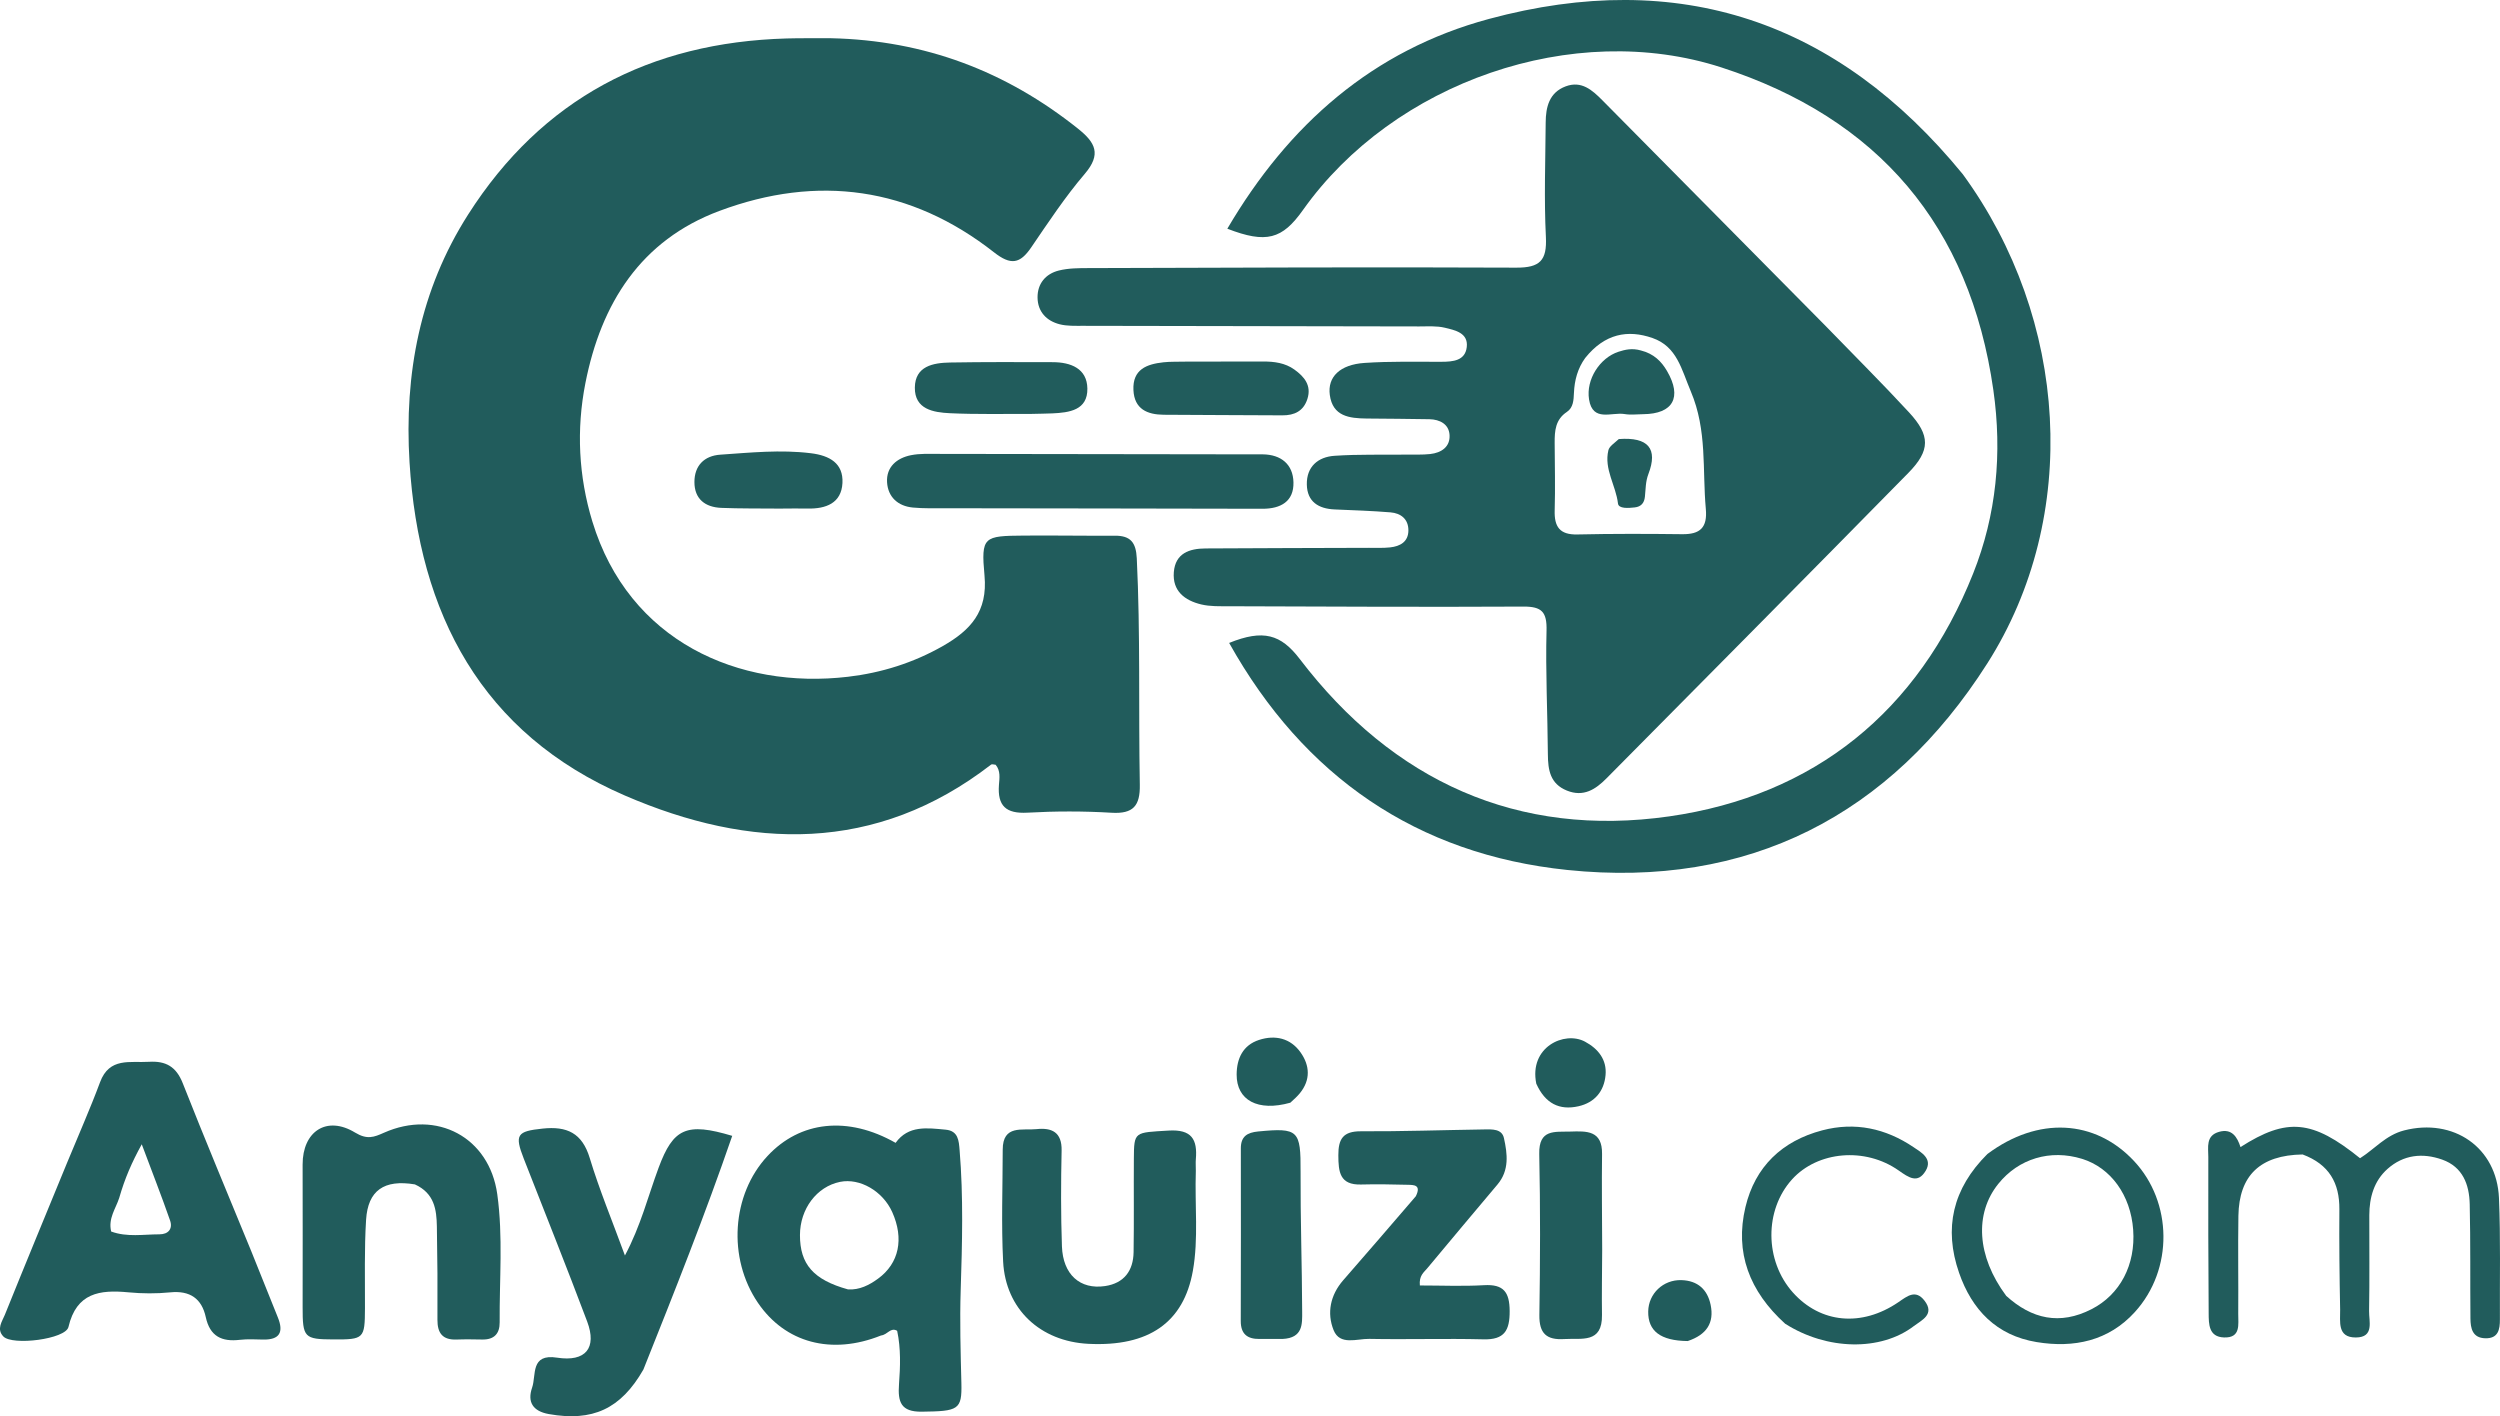
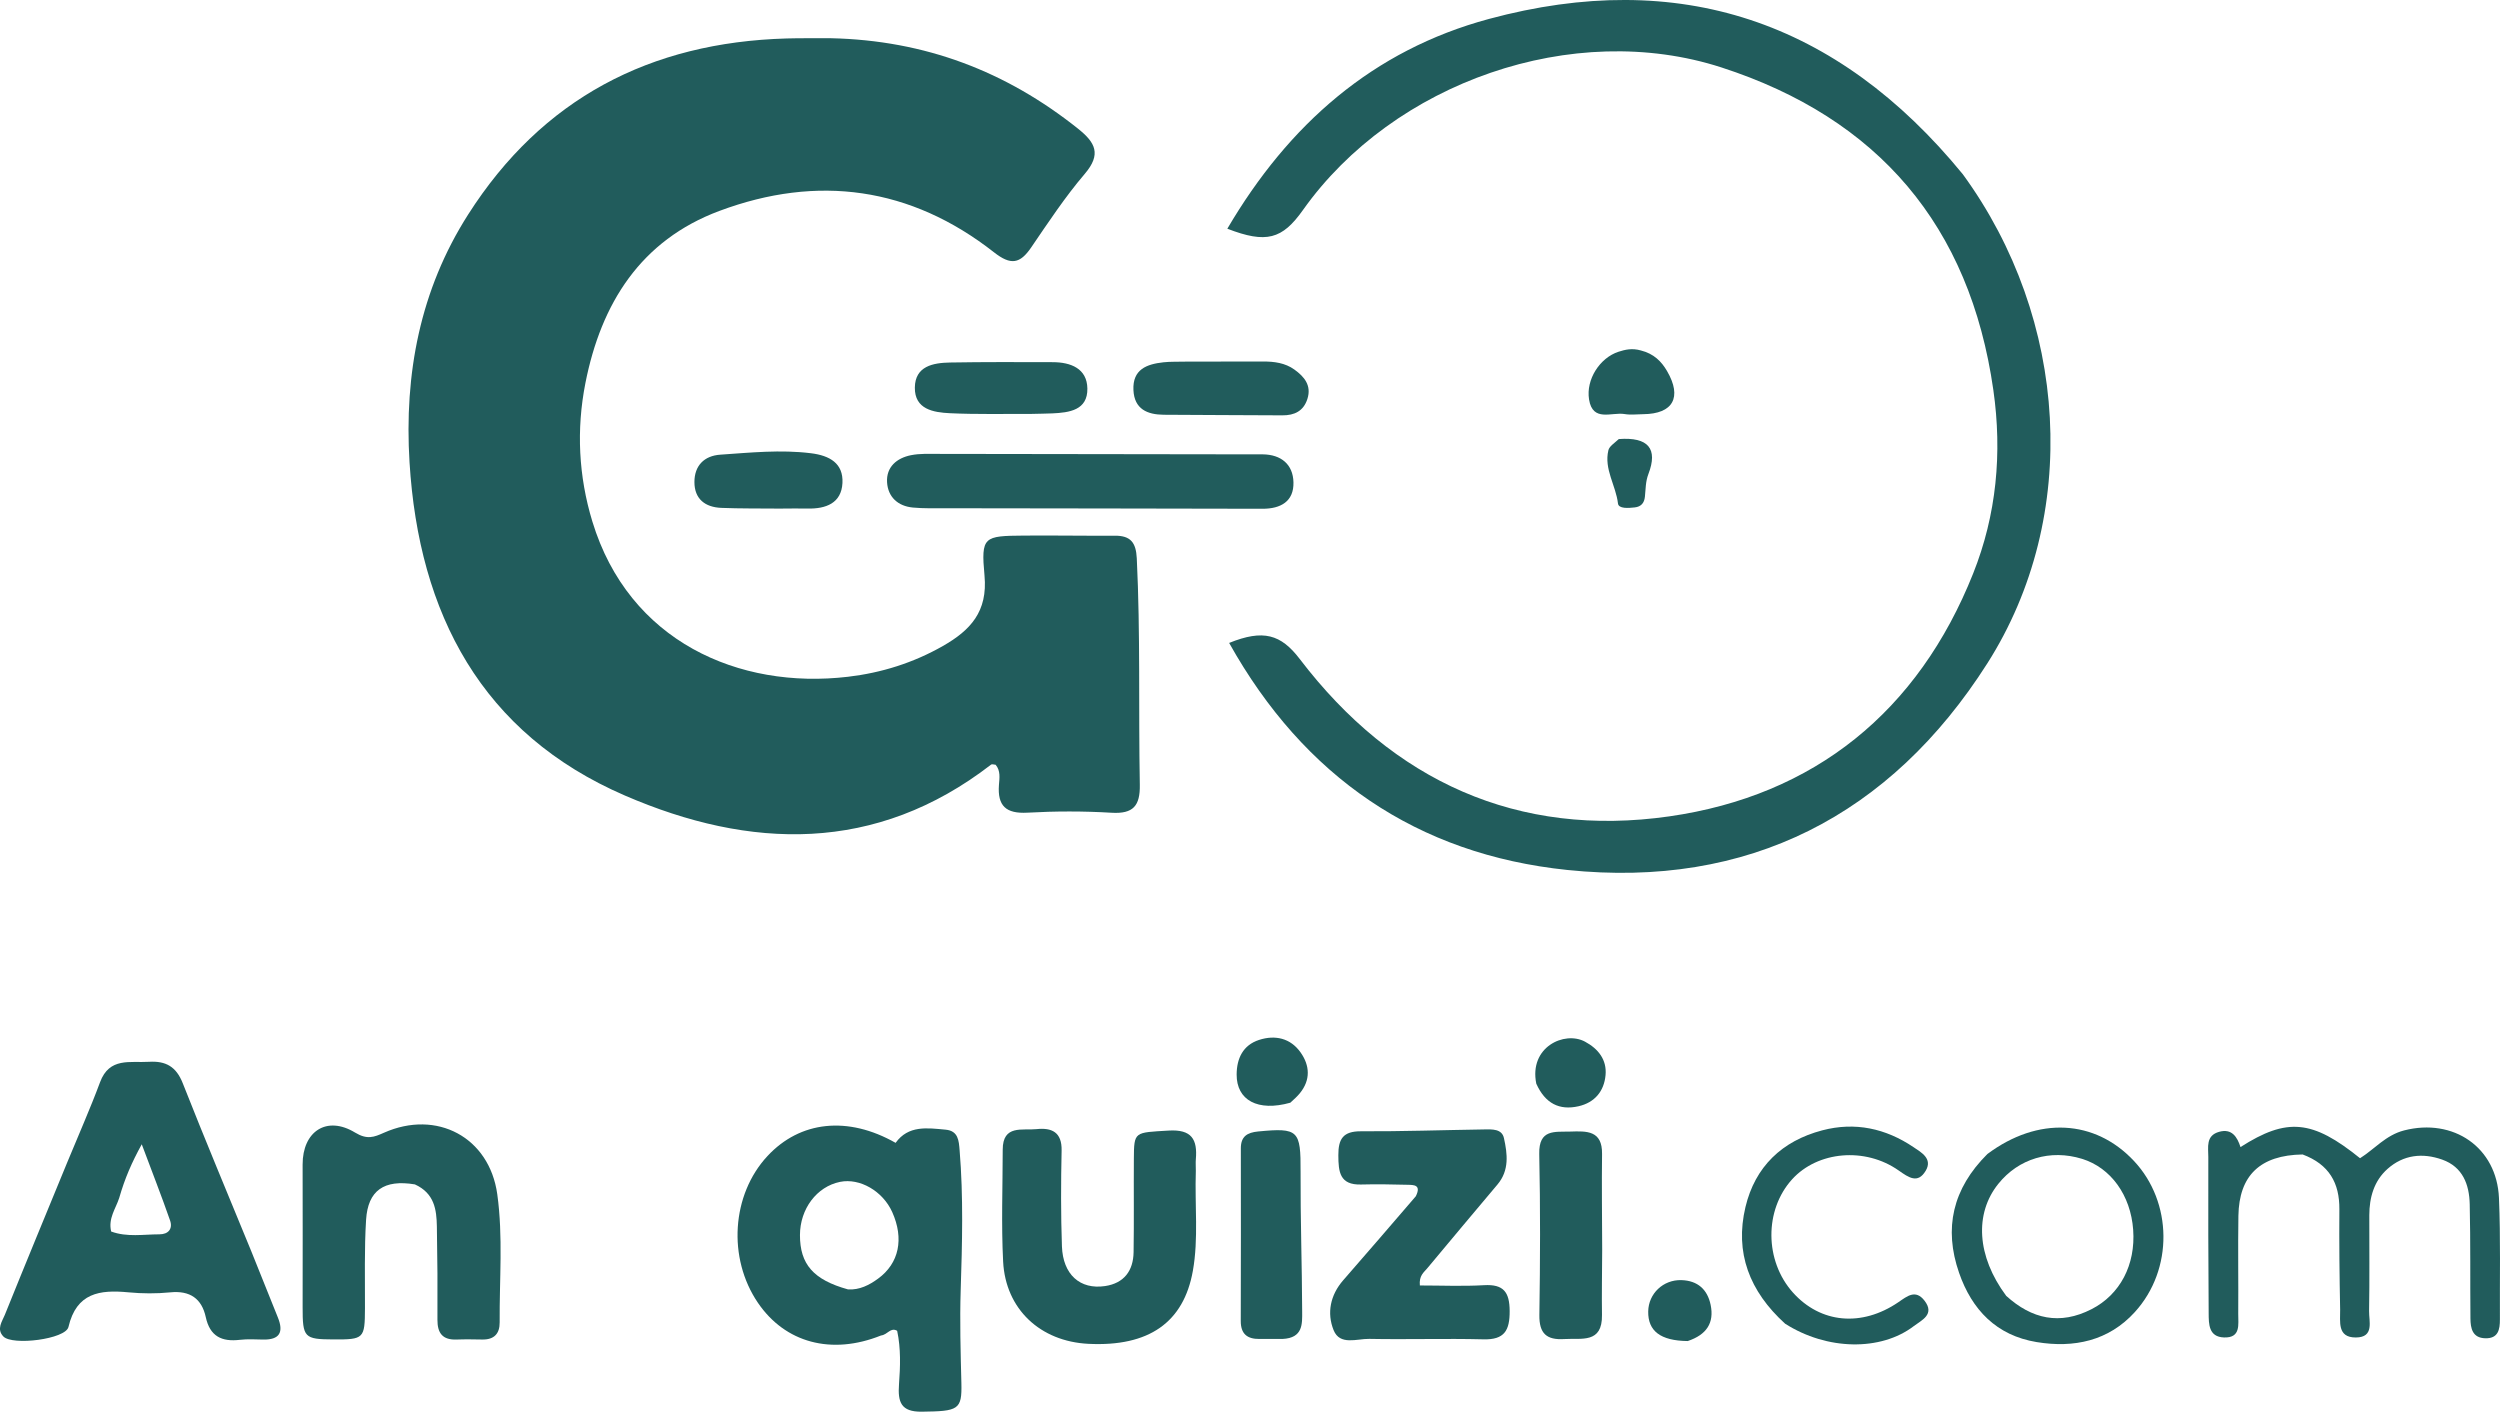
<svg xmlns="http://www.w3.org/2000/svg" version="1.1" id="Layer_1" x="0px" y="0px" enable-background="new 0 0 1024 1024" xml:space="preserve" viewBox="242.07 367.45 535.25 303.22">
  <path fill="#215C5C" opacity="1" stroke="none" d=" M419.969,375.633   C440.145,376.085 457.501,382.743 472.859,394.989   C476.598,397.97 477.924,400.449 474.31,404.684   C470.109,409.607 466.509,415.061 462.851,420.424   C460.449,423.943 458.492,424.297 454.886,421.47   C437.041,407.479 417.113,404.758 396.084,412.611   C379.247,418.898 370.771,432.404 367.406,449.464   C365.441,459.429 365.947,469.421 368.89,479.092   C376.706,504.773 400.243,515.105 423.641,512.345   C430.792,511.501 437.605,509.373 443.941,505.759   C449.842,502.393 453.567,498.393 452.854,490.694   C452.077,482.293 452.697,482.191 461.273,482.119   C467.77,482.064 474.269,482.184 480.767,482.145   C484.116,482.125 485.291,483.585 485.456,486.992   C486.242,503.147 485.814,519.309 486.104,535.463   C486.185,539.959 484.715,541.74 480.049,541.459   C474.072,541.1 468.043,541.106 462.063,541.442   C457.455,541.701 455.598,540.006 455.946,535.465   C456.055,534.051 456.323,532.465 455.237,531.186   C454.888,531.165 454.459,531.001 454.27,531.147   C429.565,550.239 402.655,549.359 375.865,537.777   C345.184,524.513 331.739,498.829 329.75,466.42   C328.589,447.507 332.003,429.526 342.293,413.387   C358.132,388.545 381.264,376.515 410.478,375.685   C413.475,375.6 416.476,375.646 419.969,375.633  z" />
-   <path fill="#215C5C" opacity="1" stroke="none" d=" M632.85,437.152   C639.007,443.51 645.037,449.504 650.8,455.745   C655.363,460.686 655.381,463.883 650.649,468.701   C629.172,490.57 607.579,512.326 586.01,534.105   C583.686,536.451 581.115,538.156 577.55,536.717   C573.955,535.265 573.494,532.319 573.47,528.953   C573.408,520.126 572.952,511.293 573.183,502.476   C573.289,498.461 572.167,497.296 568.208,497.318   C547.211,497.432 526.213,497.315 505.216,497.248   C503.223,497.242 501.162,497.318 499.252,496.858   C495.734,496.012 493.057,494.006 493.387,489.939   C493.714,485.891 496.726,484.894 500.179,484.872   C511.844,484.797 523.51,484.784 535.175,484.741   C536.674,484.736 538.185,484.807 539.67,484.65   C541.845,484.419 543.612,483.449 543.609,480.979   C543.606,478.587 541.996,477.328 539.782,477.147   C535.802,476.821 531.804,476.692 527.812,476.521   C524.342,476.372 521.934,474.858 521.862,471.187   C521.787,467.372 524.252,465.274 527.782,465.036   C532.926,464.689 538.104,464.846 543.268,464.782   C544.933,464.761 546.612,464.84 548.261,464.661   C550.663,464.4 552.574,463.127 552.419,460.572   C552.28,458.272 550.351,457.255 548.134,457.205   C543.637,457.106 539.137,457.114 534.638,457.057   C530.971,457.011 527.4,456.603 526.78,452.009   C526.259,448.154 528.951,445.508 534.199,445.153   C539.676,444.783 545.189,444.921 550.686,444.908   C553.166,444.902 555.769,444.683 556.104,441.753   C556.452,438.702 553.582,438.142 551.399,437.615   C549.653,437.193 547.755,437.344 545.925,437.34   C521.928,437.29 497.93,437.264 473.933,437.21   C472.273,437.206 470.549,437.283 468.966,436.883   C466.116,436.164 464.257,434.182 464.21,431.188   C464.163,428.209 465.915,426.082 468.761,425.37   C470.824,424.853 473.05,424.854 475.203,424.848   C505.699,424.76 536.196,424.608 566.692,424.754   C571.779,424.779 573.298,423.219 573.045,418.183   C572.635,410.039 572.946,401.858 573,393.693   C573.022,390.362 573.754,387.261 577.28,385.94   C580.662,384.672 582.968,386.729 585.147,388.932   C600.963,404.924 616.786,420.908 632.85,437.152  M581.458,444.098   C579.844,446.333 579.165,448.865 579.051,451.585   C578.987,453.099 578.917,454.729 577.541,455.641   C575.078,457.274 574.909,459.683 574.923,462.239   C574.95,467.065 575.069,471.894 574.927,476.715   C574.823,480.216 575.986,481.963 579.774,481.879   C587.259,481.711 594.751,481.73 602.238,481.821   C606.07,481.867 607.651,480.413 607.287,476.414   C606.522,468.011 607.609,459.596 604.079,451.264   C602.07,446.522 601.118,441.64 595.856,439.814   C590.596,437.988 585.655,438.854 581.458,444.098  z" />
  <path fill="#215C5C" opacity="1" stroke="none" d=" M662.302,404.748   C684.925,435.729 687.634,477.941 667.547,509.494   C646.804,542.077 616.322,557.72 577.632,553.71   C545.472,550.377 521.234,533.737 505.23,505.102   C512.531,502.142 516.308,503.248 520.351,508.549   C540.327,534.74 567.092,546.867 599.442,542.238   C630.523,537.792 652.763,519.783 664.527,490.223   C669.52,477.678 670.773,464.466 668.844,450.948   C663.821,415.751 644.177,392.771 610.652,381.895   C578.919,371.6 540.453,385.02 521.011,412.447   C516.6,418.669 513.188,419.648 504.842,416.418   C517.935,394.114 535.991,378.208 560.867,371.5   C601.495,360.545 635.39,371.853 662.302,404.748  z" />
  <path fill="#215C5C" opacity="1" stroke="none" d=" M295.844,635.281   C297.848,640.262 299.685,644.896 301.56,649.515   C302.84,652.671 301.959,654.317 298.409,654.251   C296.745,654.221 295.062,654.113 293.42,654.307   C289.561,654.765 287.023,653.569 286.133,649.475   C285.263,645.47 282.747,643.721 278.518,644.143   C275.553,644.439 272.511,644.42 269.542,644.136   C263.426,643.551 258.439,644.236 256.728,651.552   C256.114,654.18 244.709,655.6 242.783,653.583   C241.271,652.001 242.529,650.384 243.103,648.961   C247.511,638.026 252.02,627.131 256.503,616.226   C258.842,610.538 261.349,604.914 263.49,599.153   C265.495,593.758 269.918,595.031 273.949,594.783   C277.574,594.56 279.797,595.813 281.196,599.365   C285.888,611.274 290.84,623.081 295.844,635.281  M267.592,623.926   C266.854,626.224 265.196,628.309 265.871,631.118   C269.289,632.371 272.782,631.72 276.216,631.719   C278.125,631.717 279.097,630.521 278.485,628.763   C276.662,623.531 274.641,618.369 272.42,612.439   C270.247,616.406 268.817,619.695 267.592,623.926  z" />
  <path fill="#215C5C" opacity="1" stroke="none" d=" M430.696,653.378   C420.064,657.639 410.156,654.93 404.336,646.372   C397.814,636.782 398.701,623.215 406.392,614.951   C413.39,607.431 423.596,606.328 433.82,612.136   C436.556,608.331 440.587,608.946 444.533,609.313   C447.256,609.566 447.356,611.694 447.523,613.719   C448.346,623.685 448.078,633.677 447.756,643.637   C447.541,650.301 447.735,656.923 447.903,663.568   C448.047,669.311 447.266,669.59 439.428,669.693   C434.949,669.751 434.267,667.624 434.547,663.815   C434.825,660.031 434.963,656.177 434.153,652.378   C432.747,651.544 432.115,653.216 430.696,653.378  M423.645,643.516   C426.115,643.654 428.183,642.584 430.075,641.201   C434.572,637.913 435.651,632.651 433.095,626.956   C431.081,622.469 426.169,619.625 421.925,620.489   C416.936,621.504 413.346,626.273 413.342,631.891   C413.339,638.069 416.149,641.444 423.645,643.516  z" />
-   <path fill="#215C5C" opacity="1" stroke="none" d=" M379.821,660.666   C374.982,669.138 368.903,671.86 359.578,670.203   C356.111,669.587 354.942,667.584 355.995,664.54   C356.921,661.865 355.576,657.227 361.331,658.124   C367.448,659.077 369.922,656.073 367.779,650.376   C363.391,638.714 358.756,627.145 354.217,615.539   C352.188,610.35 352.767,609.657 358.249,609.08   C363.43,608.536 366.699,609.994 368.331,615.384   C370.397,622.206 373.147,628.821 375.868,636.252   C379.272,629.873 380.831,623.493 383.099,617.404   C386.219,609.029 389.039,607.697 398.839,610.637   C393.064,627.418 386.527,643.877 379.821,660.666  z" />
  <path fill="#215C5C" opacity="1" stroke="none" d=" M330.896,621.029   C324.298,619.931 320.846,622.325 320.45,628.584   C320.052,634.891 320.237,641.236 320.209,647.564   C320.181,654.055 320.003,654.253 313.455,654.222   C307.181,654.192 306.858,653.844 306.862,647.275   C306.87,637.114 306.891,626.953 306.86,616.792   C306.838,609.698 311.992,606.226 318.087,609.93   C320.691,611.512 322.155,610.911 324.271,609.97   C335.571,604.946 346.841,610.919 348.537,623.138   C349.798,632.229 348.981,641.433 349.048,650.587   C349.066,652.998 347.846,654.285 345.348,654.242   C343.516,654.211 341.681,654.173 339.852,654.246   C336.848,654.365 335.707,652.899 335.725,649.994   C335.767,643.332 335.725,636.668 335.603,630.006   C335.537,626.432 335.084,622.938 330.896,621.029  z" />
  <path fill="#215C5C" opacity="1" stroke="none" d=" M498.097,618.129   C497.85,625.587 498.699,632.603 497.46,639.546   C495.487,650.609 488.018,655.808 475.099,655.164   C464.812,654.652 457.367,647.765 456.841,637.559   C456.43,629.588 456.745,621.579 456.752,613.587   C456.756,608.195 460.972,609.519 463.995,609.197   C467.242,608.852 469.448,609.819 469.361,613.803   C469.212,620.627 469.19,627.462 469.429,634.282   C469.641,640.341 473.317,643.596 478.66,642.798   C482.755,642.186 484.709,639.507 484.772,635.529   C484.877,628.87 484.782,622.208 484.829,615.548   C484.871,609.654 484.925,609.957 492.258,609.507   C497.211,609.203 498.471,611.39 498.099,615.652   C498.042,616.313 498.094,616.984 498.097,618.129  z" />
  <path fill="#215C5C" opacity="1" stroke="none" d=" M545.193,623.571   C546.431,621.087 544.742,621.147 543.445,621.113   C540.119,621.027 536.789,620.965 533.465,621.055   C528.881,621.179 528.626,618.326 528.61,614.793   C528.594,611.297 529.62,609.639 533.437,609.658   C542.249,609.702 551.062,609.391 559.875,609.26   C561.533,609.236 563.618,609.116 564.061,611.107   C564.817,614.506 565.244,618.015 562.679,621.053   C557.638,627.026 552.624,633.023 547.617,639.025   C546.909,639.873 545.855,640.571 546.063,642.669   C550.648,642.669 555.24,642.874 559.804,642.609   C564.014,642.365 565.27,644.117 565.289,648.152   C565.308,652.288 564.19,654.318 559.677,654.202   C551.53,653.994 543.372,654.265 535.223,654.105   C532.585,654.053 528.943,655.577 527.597,652.24   C526.12,648.575 526.876,644.733 529.653,641.55   C534.791,635.661 539.895,629.742 545.193,623.571  z" />
  <path fill="#215C5C" opacity="1" stroke="none" d=" M735.065,614.621   C725.958,614.766 721.453,619.116 721.311,627.768   C721.197,634.762 721.333,641.76 721.276,648.756   C721.258,650.975 721.888,653.928 718.23,653.799   C714.949,653.683 714.961,650.966 714.946,648.622   C714.872,637.462 714.833,626.301 714.87,615.141   C714.876,613.097 714.268,610.577 717.208,609.766   C719.905,609.022 721.057,610.856 721.76,613.037   C731.733,606.667 737.154,607.192 747.357,615.428   C750.439,613.487 752.868,610.483 756.786,609.473   C767.314,606.76 776.64,613.069 777.099,623.949   C777.463,632.597 777.254,641.27 777.3,649.931   C777.311,652.113 776.943,654.062 774.142,653.974   C771.413,653.889 771.011,651.841 770.991,649.749   C770.914,641.588 771.024,633.423 770.837,625.265   C770.74,621.065 769.361,617.288 764.941,615.72   C760.738,614.229 756.643,614.679 753.237,617.713   C750.34,620.293 749.347,623.823 749.339,627.628   C749.324,634.458 749.416,641.289 749.292,648.116   C749.251,650.359 750.449,653.781 746.464,653.805   C742.402,653.83 743.146,650.366 743.095,647.846   C742.953,640.686 742.871,633.522 742.929,626.361   C742.974,620.741 740.746,616.744 735.065,614.621  z" />
  <path fill="#215C5C" opacity="1" stroke="none" d=" M505.939,464.721   C508.423,464.719 510.419,464.705 512.415,464.726   C516.382,464.768 518.907,466.89 519,470.71   C519.1,474.798 516.287,476.388 512.362,476.377   C489.741,476.317 467.12,476.305 444.499,476.266   C442.171,476.262 439.829,476.336 437.518,476.117   C434.299,475.812 432.172,473.842 431.99,470.694   C431.802,467.425 434.069,465.517 437.107,464.907   C439.038,464.519 441.083,464.628 443.076,464.63   C463.867,464.648 484.659,464.69 505.939,464.721  z" />
  <path fill="#215C5C" opacity="1" stroke="none" d=" M667.571,614.523   C678.413,606.428 690.608,607.11 698.959,616.02   C707.212,624.826 707.452,639.215 699.139,648.363   C693.526,654.541 686.115,656.108 678.112,654.789   C669.52,653.374 664.26,647.891 661.505,639.956   C658.2,630.433 660.11,621.953 667.571,614.523  M671.597,644.892   C677.065,649.848 683.068,651.228 689.876,647.742   C695.964,644.626 699.333,638.269 698.782,630.731   C698.242,623.338 693.999,617.461 687.827,615.556   C681.054,613.465 674.252,615.499 669.901,620.918   C664.807,627.262 665.263,636.374 671.597,644.892  z" />
  <path fill="#215C5C" opacity="1" stroke="none" d=" M585.098,634.998   C585.08,639.993 584.987,644.49 585.055,648.985   C585.148,655.162 580.679,653.91 576.988,654.142   C573.218,654.379 571.588,652.978 571.649,648.981   C571.825,637.494 571.873,625.998 571.623,614.514   C571.506,609.137 574.944,609.822 578.267,609.719   C581.779,609.61 585.137,609.443 585.07,614.517   C584.983,621.176 585.079,627.838 585.098,634.998  z" />
  <path fill="#215C5C" opacity="1" stroke="none" d=" M624.262,650.852   C616.614,643.909 613.448,635.626 615.773,625.876   C617.832,617.238 623.599,611.724 632.221,609.454   C639.24,607.606 645.786,609.038 651.733,613.042   C653.407,614.17 655.909,615.523 654.356,618.12   C652.668,620.943 650.74,619.573 648.583,618.056   C641.367,612.982 631.235,613.929 625.779,619.921   C619.783,626.506 619.854,637.397 625.938,644.185   C631.846,650.777 640.645,651.616 648.517,646.249   C650.385,644.976 652.172,643.438 654.089,645.9   C656.408,648.878 653.478,650.099 651.818,651.366   C644.737,656.772 633.224,656.57 624.262,650.852  z" />
  <path fill="#215C5C" opacity="1" stroke="none" d=" M516.67,654.119   C514.719,654.129 513.22,654.107 511.723,654.122   C509.113,654.148 507.706,653.057 507.716,650.264   C507.759,637.947 507.748,625.629 507.734,613.312   C507.732,610.774 509.063,609.926 511.457,609.696   C520.073,608.87 520.566,609.437 520.525,618.326   C520.478,628.307 520.828,638.289 520.865,648.27   C520.874,650.853 521.081,653.908 516.67,654.119  z" />
  <path fill="#215C5C" opacity="1" stroke="none" d=" M496.121,444.872   C501.916,444.856 507.228,444.845 512.541,444.848   C514.9,444.849 517.217,445.152 519.183,446.562   C521.313,448.09 522.913,449.971 521.983,452.866   C521.154,455.45 519.227,456.395 516.615,456.375   C508.148,456.311 499.681,456.33 491.215,456.25   C487.714,456.217 484.933,455.053 484.738,450.972   C484.526,446.528 487.585,445.413 491.161,445.018   C492.64,444.854 494.145,444.92 496.121,444.872  z" />
  <path fill="#215C5C" opacity="1" stroke="none" d=" M462.883,456.069   C456.748,456.048 451.087,456.188 445.447,455.919   C441.913,455.75 437.888,455.094 437.939,450.432   C437.989,445.833 441.848,445.127 445.501,445.064   C452.814,444.936 460.131,444.971 467.447,444.99   C471.328,444.999 474.812,446.346 474.877,450.637   C474.947,455.271 471.024,455.795 467.355,455.956   C466.026,456.014 464.696,456.025 462.883,456.069  z" />
  <path fill="#215C5C" opacity="1" stroke="none" d=" M408.962,476.34   C404.481,476.299 400.487,476.349 396.503,476.187   C393.054,476.046 390.747,474.297 390.746,470.66   C390.745,467.145 392.844,465.029 396.29,464.795   C402.745,464.356 409.192,463.682 415.699,464.489   C419.728,464.988 422.655,466.663 422.439,470.868   C422.216,475.202 418.866,476.425 414.94,476.33   C413.113,476.286 411.283,476.334 408.962,476.34  z" />
  <path fill="#215C5C" opacity="1" stroke="none" d=" M518.329,603.539   C511.349,605.504 506.806,602.997 506.836,597.499   C506.855,594.069 508.184,591.218 511.63,590.098   C515.089,588.975 518.366,589.719 520.528,592.778   C522.509,595.581 522.705,598.662 520.361,601.523   C519.837,602.163 519.222,602.728 518.329,603.539  z" />
  <path fill="#215C5C" opacity="1" stroke="none" d=" M570.989,599.465   C569.393,591.605 577.039,588.114 581.414,590.466   C584.251,591.992 586.122,594.329 585.818,597.641   C585.503,601.085 583.494,603.509 580.036,604.297   C575.936,605.231 572.898,603.711 570.989,599.465  z" />
  <path fill="#215C5C" opacity="1" stroke="none" d=" M603.413,654.569   C597.541,654.508 594.885,652.395 594.952,648.233   C595.013,644.406 598.174,641.398 602.073,641.525   C605.524,641.637 607.626,643.498 608.316,646.811   C609.118,650.667 607.474,653.206 603.413,654.569  z" />
  <path fill="#215C5C" opacity="1" stroke="none" d=" M593.375,442.481   C596.177,443.186 597.789,444.84 598.984,446.892   C602.261,452.514 600.271,456.076 593.882,456.127   C592.555,456.138 591.195,456.322 589.906,456.101   C587.143,455.627 583.066,457.893 582.283,452.965   C581.602,448.678 584.608,444.045 588.604,442.757   C590.028,442.298 591.49,441.948 593.375,442.481  z" />
  <path fill="#215C5C" opacity="1" stroke="none" d=" M588.656,461.455   C594.996,460.982 597.066,463.534 594.997,468.927   C594.372,470.558 594.413,472.168 594.245,473.801   C594.106,475.155 593.415,475.937 592.072,476.087   C590.742,476.235 588.615,476.414 588.479,475.246   C588.029,471.379 585.456,467.882 586.425,463.851   C586.628,463.009 587.655,462.365 588.656,461.455  z" />
</svg>